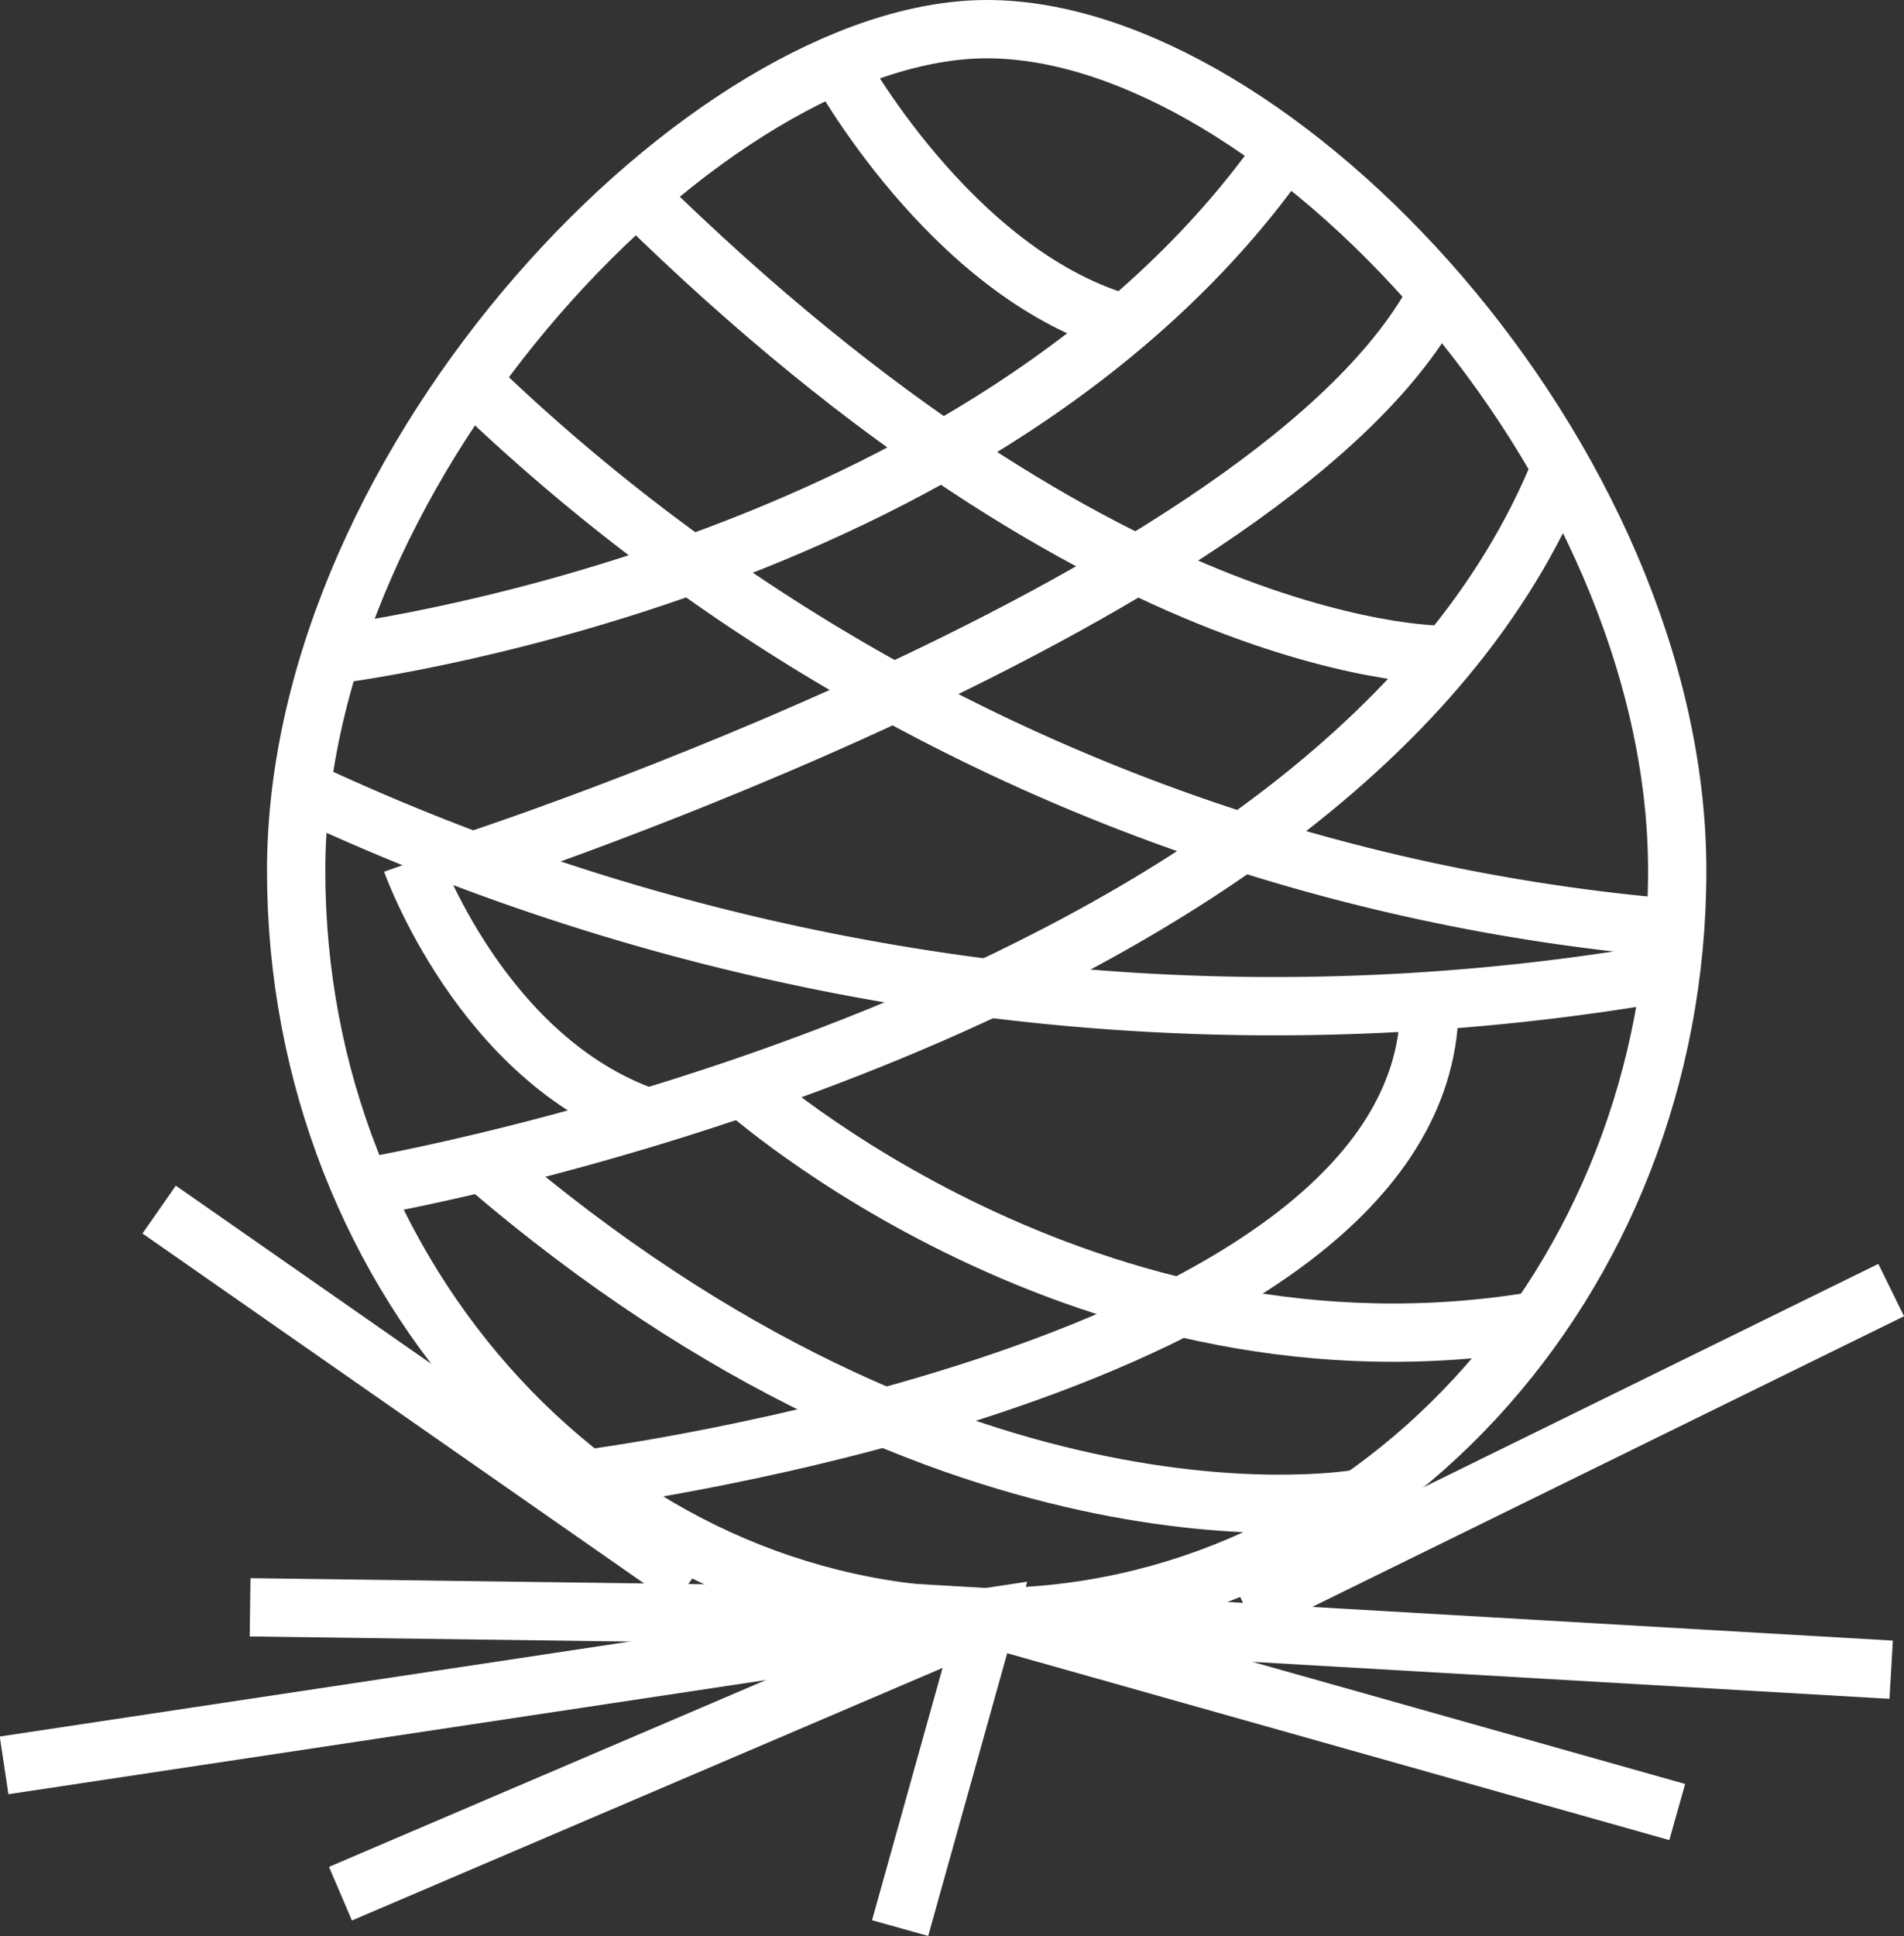
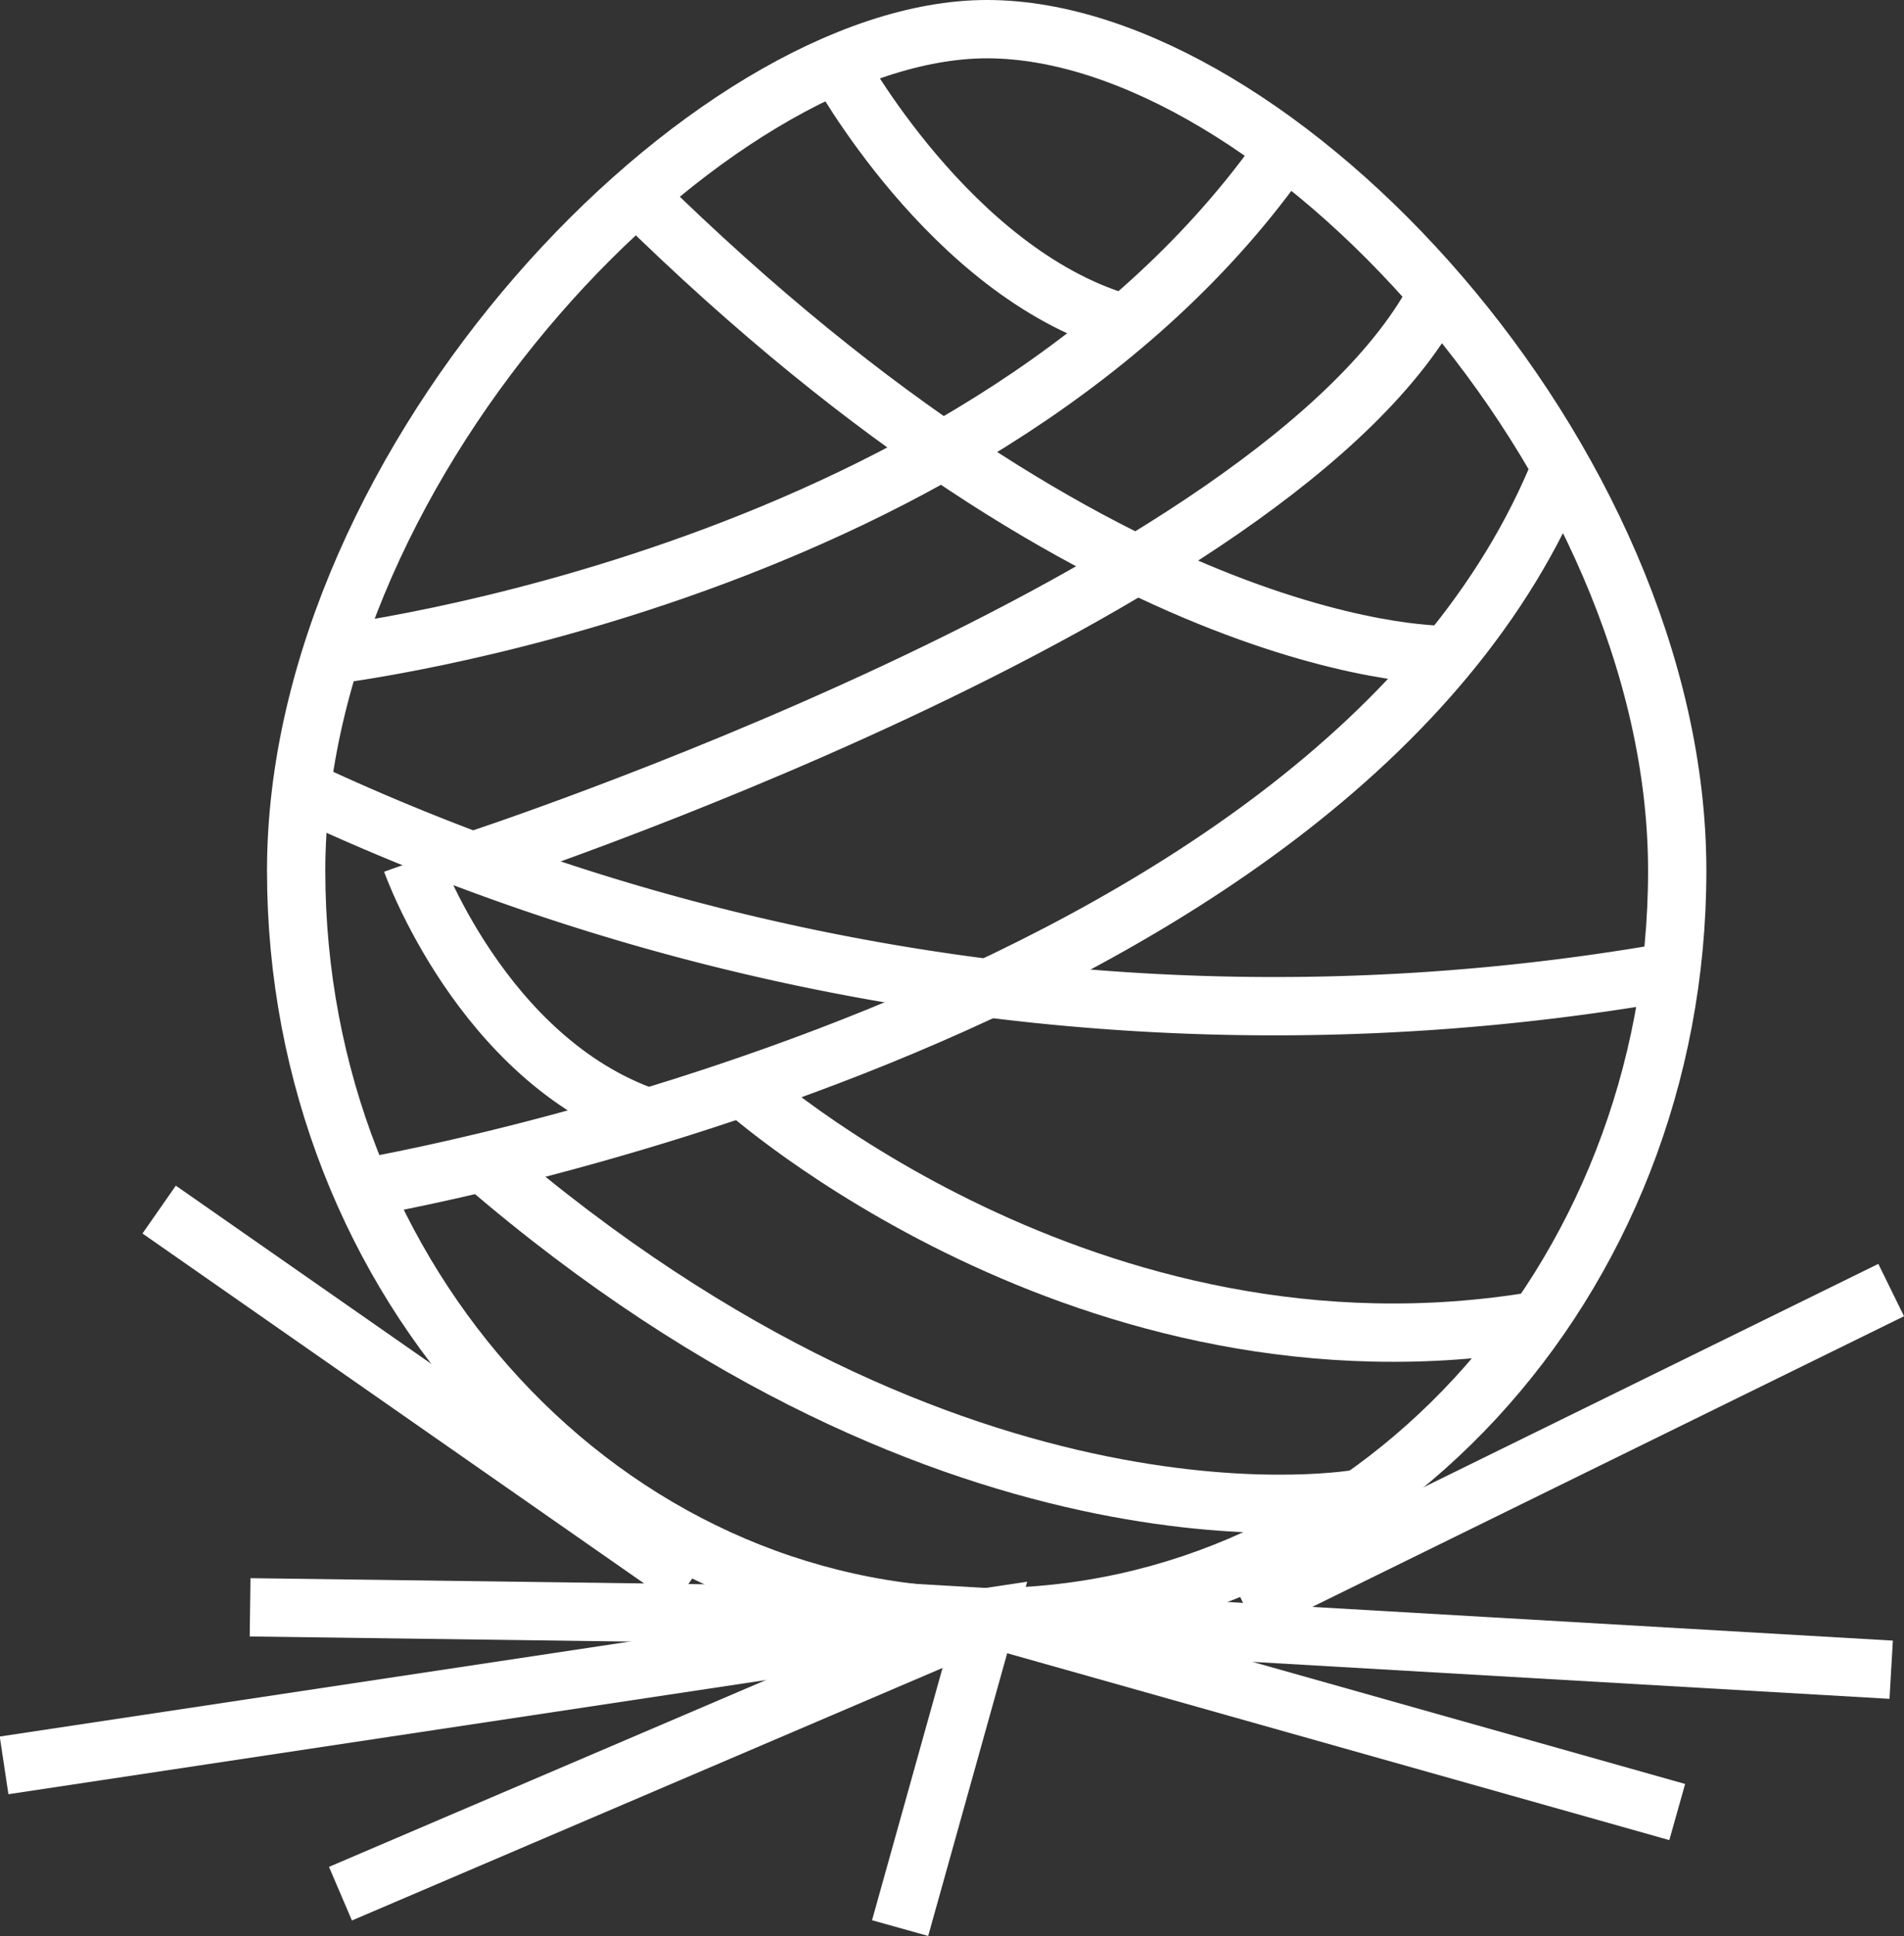
<svg xmlns="http://www.w3.org/2000/svg" viewBox="0 0 32.66 33.2">
  <rect x="0" y="0" width="32.66" height="33.2" fill="#333333" stroke="none" />
  <defs>
    <style>.cls-1{fill:none;stroke:#fff;stroke-miterlimit:10;}</style>
  </defs>
  <g id="Слой_2" data-name="Слой 2">
    <g id="Слой_99" data-name="Слой 99">
      <path class="cls-1" d="M28.77,14.93c0,7.07-5.3,12.8-11.84,12.8S5.08,22,5.08,14.93,12.17.5,16.93.5C21.87.5,28.77,7.86,28.77,14.93Z" />
      <polyline class="cls-1" points="5.84 32.47 16.93 27.73 4.29 27.56" />
      <polyline class="cls-1" points="15.44 33.06 16.93 27.73 0.07 30.27" />
      <polyline class="cls-1" points="32.44 28.63 16.93 27.73 28.77 31.07" />
      <path class="cls-1" d="M28.66,16.66A39.3,39.3,0,0,1,5.08,13.49" />
      <path class="cls-1" d="M6.2,20.37S22.94,17.58,26.78,8" />
-       <path class="cls-1" d="M8.07,6.53a33.8,33.8,0,0,0,20.7,9.39" />
      <path class="cls-1" d="M12.73,18.64s5.9,5.32,13.66,4" />
-       <path class="cls-1" d="M10.05,25.36s14.34-1.82,14.47-8.06" />
      <path class="cls-1" d="M23.35,25.69S16.48,27,8.28,19.93" />
      <path class="cls-1" d="M8.07,14.78S22,10.25,24.68,5" />
      <path class="cls-1" d="M24.85,11.23s-5.71.21-13.93-7.88" />
      <path class="cls-1" d="M5.68,11.23S16.93,9.91,22.05,2.56" />
      <path class="cls-1" d="M14.36,1.1s1.93,3.55,4.86,4.43" />
      <path class="cls-1" d="M7.06,14.78s1.2,3.39,4.05,4.38" />
      <line class="cls-1" x1="21.36" y1="27.56" x2="32.44" y2="22.12" />
      <line class="cls-1" x1="11.85" y1="27.1" x2="2.73" y2="20.74" />
    </g>
  </g>
</svg>